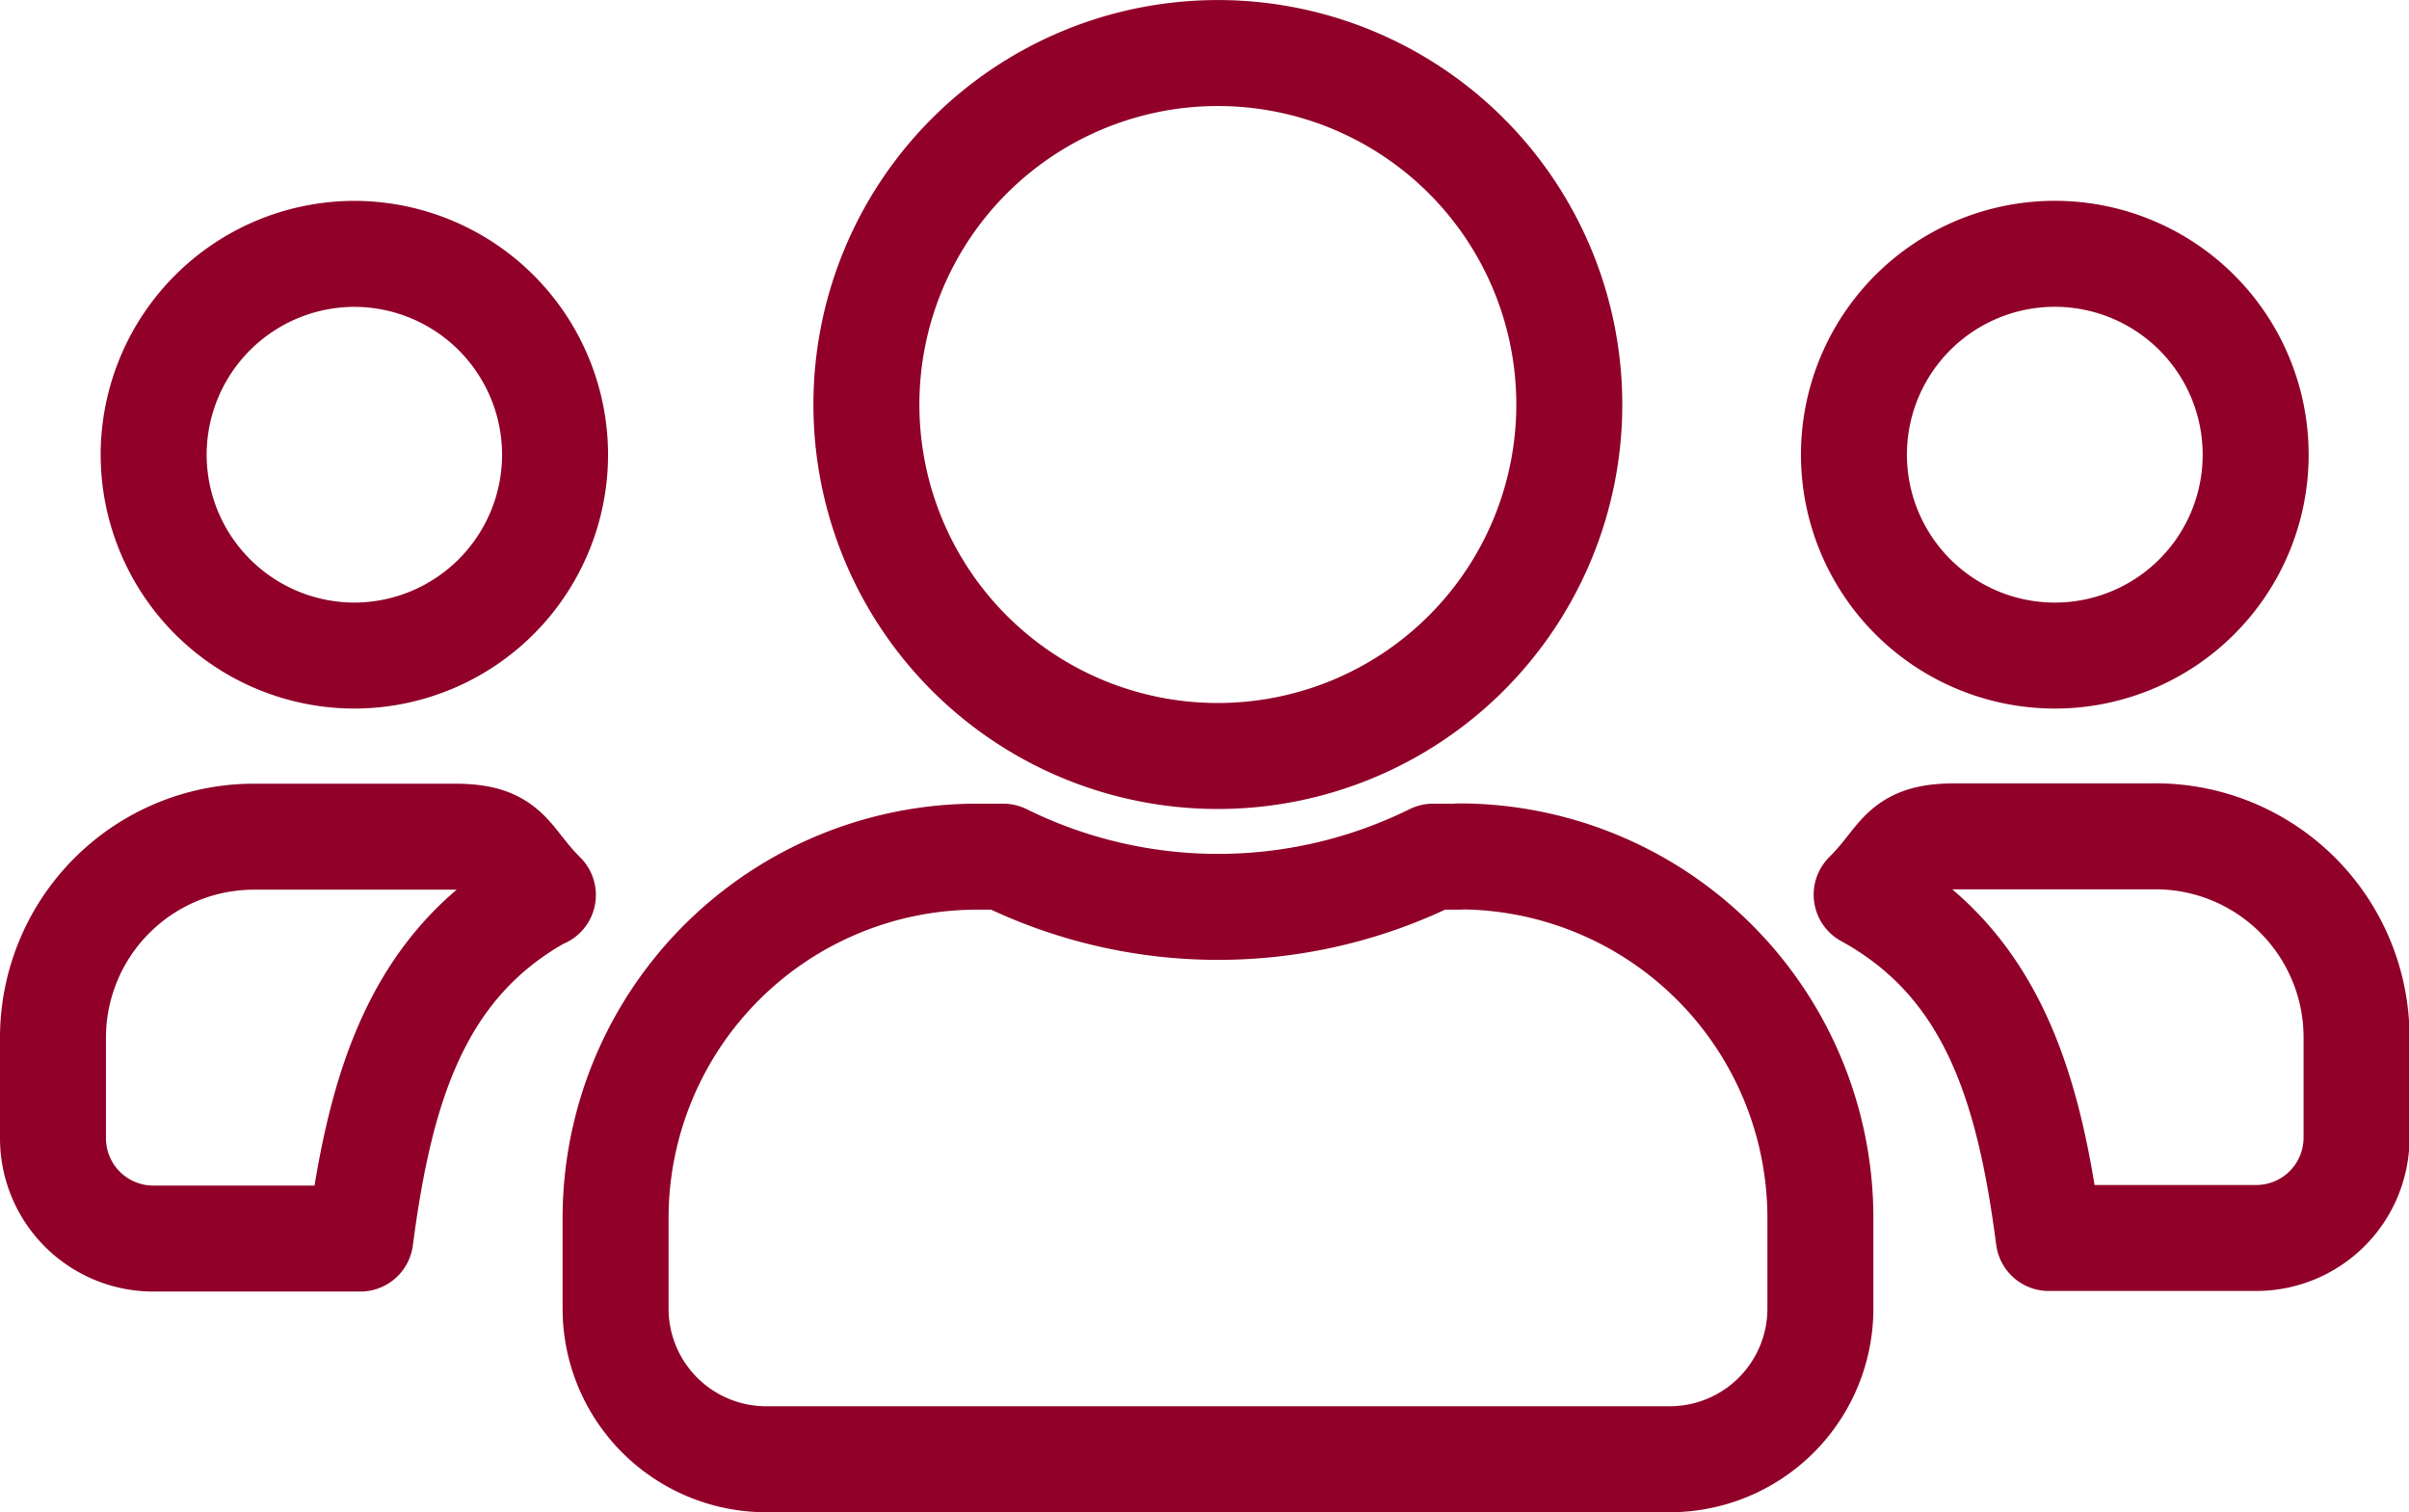
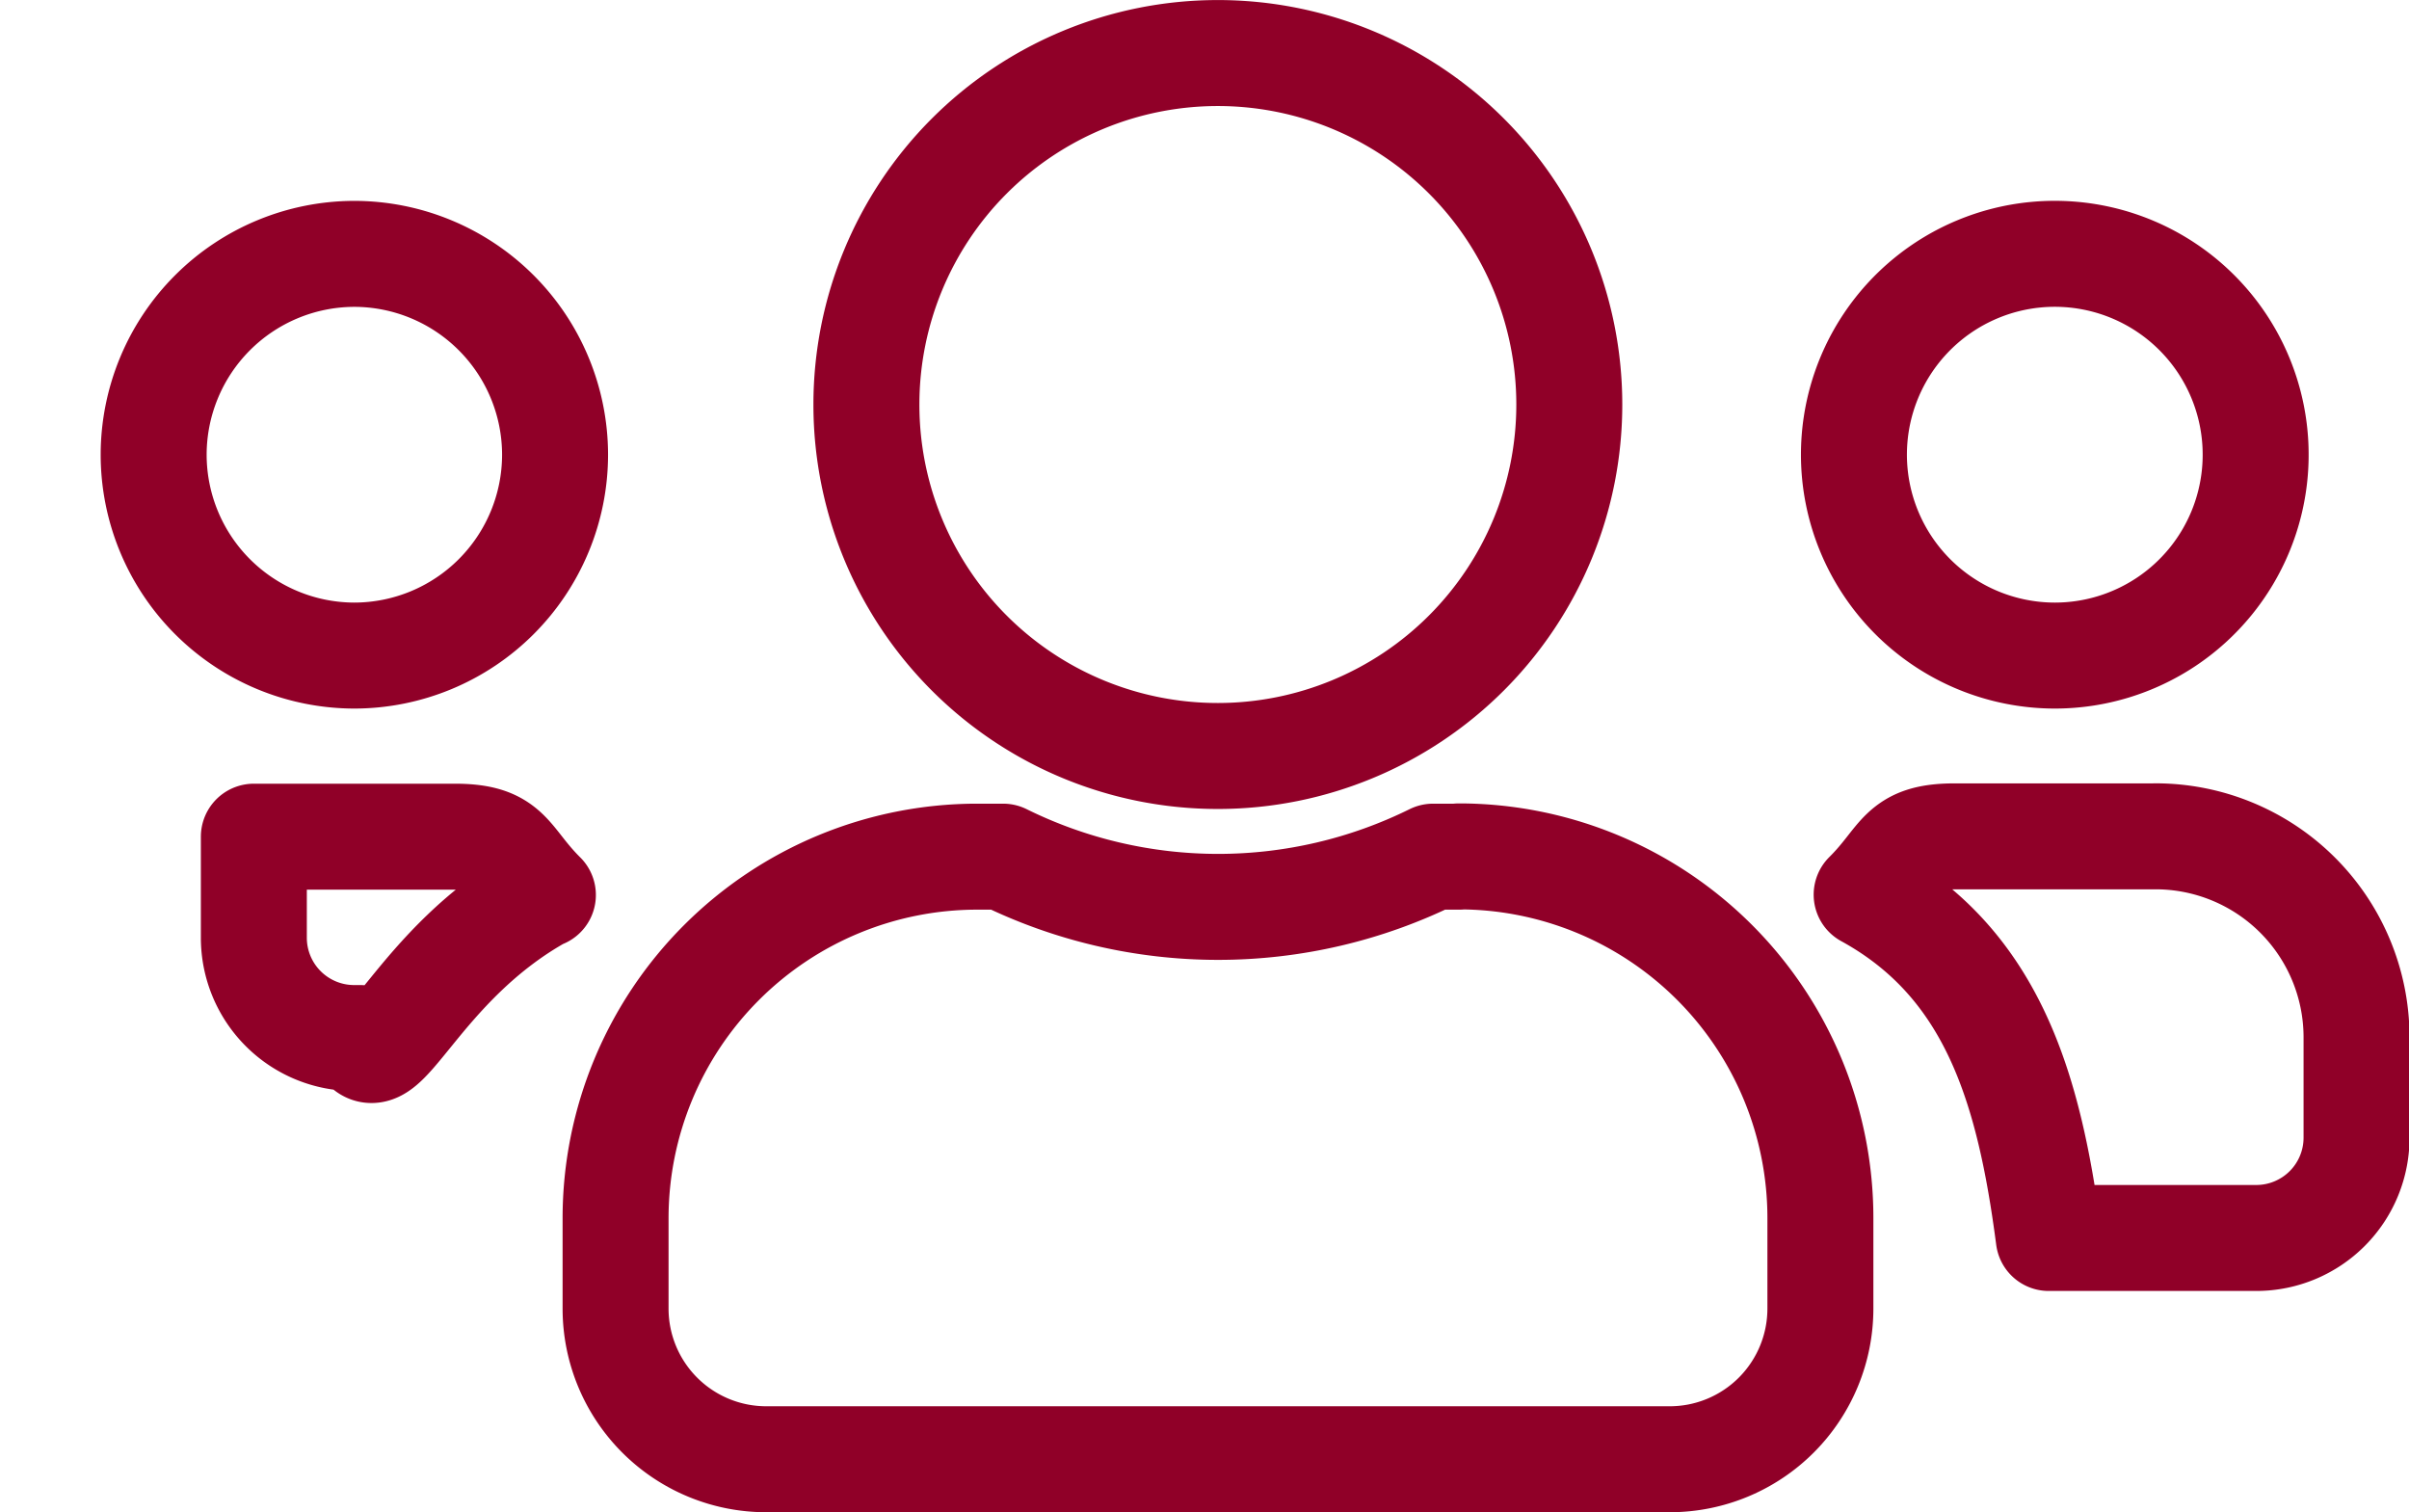
<svg xmlns="http://www.w3.org/2000/svg" width="45.466" height="28.534" viewBox="0 0 45.466 28.534">
-   <path id="Icon_awesome-users" data-name="Icon awesome-users" d="M-.314,13.622A3.794,3.794,0,0,0,3.476,9.831,3.794,3.794,0,0,0-.314,6.041,3.794,3.794,0,0,0-4.1,9.831,3.794,3.794,0,0,0-.314,13.622Zm32.094,0A3.791,3.791,0,1,0,27.99,9.831,3.794,3.794,0,0,0,31.78,13.622Zm1.9,3.412h-3.79c-1.042,0-.973.421-1.66,1.1,2.387,1.309,3.07,3.672,3.437,6.479h3.909a1.893,1.893,0,0,0,1.9-1.9v-1.9A3.794,3.794,0,0,0,33.675,17.033Zm-17.69-1.517A6.633,6.633,0,1,0,9.352,8.883,6.63,6.63,0,0,0,15.986,15.517Zm4.549,1.9h-.492a9.158,9.158,0,0,1-8.114,0h-.492a6.825,6.825,0,0,0-6.823,6.823v1.706a2.844,2.844,0,0,0,2.843,2.843H24.514a2.844,2.844,0,0,0,2.843-2.843V24.235A6.825,6.825,0,0,0,20.534,17.412Zm-17.293.723c-.687-.681-.618-1.1-1.66-1.1H-2.209A3.794,3.794,0,0,0-6,20.824v1.9a1.893,1.893,0,0,0,1.9,1.9H-.2C.171,21.807.854,19.444,3.241,18.135Z" transform="translate(7 -1.25)" fill="none" stroke="#900028" stroke-linejoin="round" stroke-width="2" />
+   <path id="Icon_awesome-users" data-name="Icon awesome-users" d="M-.314,13.622A3.794,3.794,0,0,0,3.476,9.831,3.794,3.794,0,0,0-.314,6.041,3.794,3.794,0,0,0-4.1,9.831,3.794,3.794,0,0,0-.314,13.622Zm32.094,0A3.791,3.791,0,1,0,27.99,9.831,3.794,3.794,0,0,0,31.78,13.622Zm1.9,3.412h-3.79c-1.042,0-.973.421-1.66,1.1,2.387,1.309,3.07,3.672,3.437,6.479h3.909a1.893,1.893,0,0,0,1.9-1.9v-1.9A3.794,3.794,0,0,0,33.675,17.033Zm-17.69-1.517A6.633,6.633,0,1,0,9.352,8.883,6.63,6.63,0,0,0,15.986,15.517Zm4.549,1.9h-.492a9.158,9.158,0,0,1-8.114,0h-.492a6.825,6.825,0,0,0-6.823,6.823v1.706a2.844,2.844,0,0,0,2.843,2.843H24.514a2.844,2.844,0,0,0,2.843-2.843V24.235A6.825,6.825,0,0,0,20.534,17.412Zm-17.293.723c-.687-.681-.618-1.1-1.66-1.1H-2.209v1.9a1.893,1.893,0,0,0,1.9,1.9H-.2C.171,21.807.854,19.444,3.241,18.135Z" transform="translate(7 -1.25)" fill="none" stroke="#900028" stroke-linejoin="round" stroke-width="2" />
</svg>